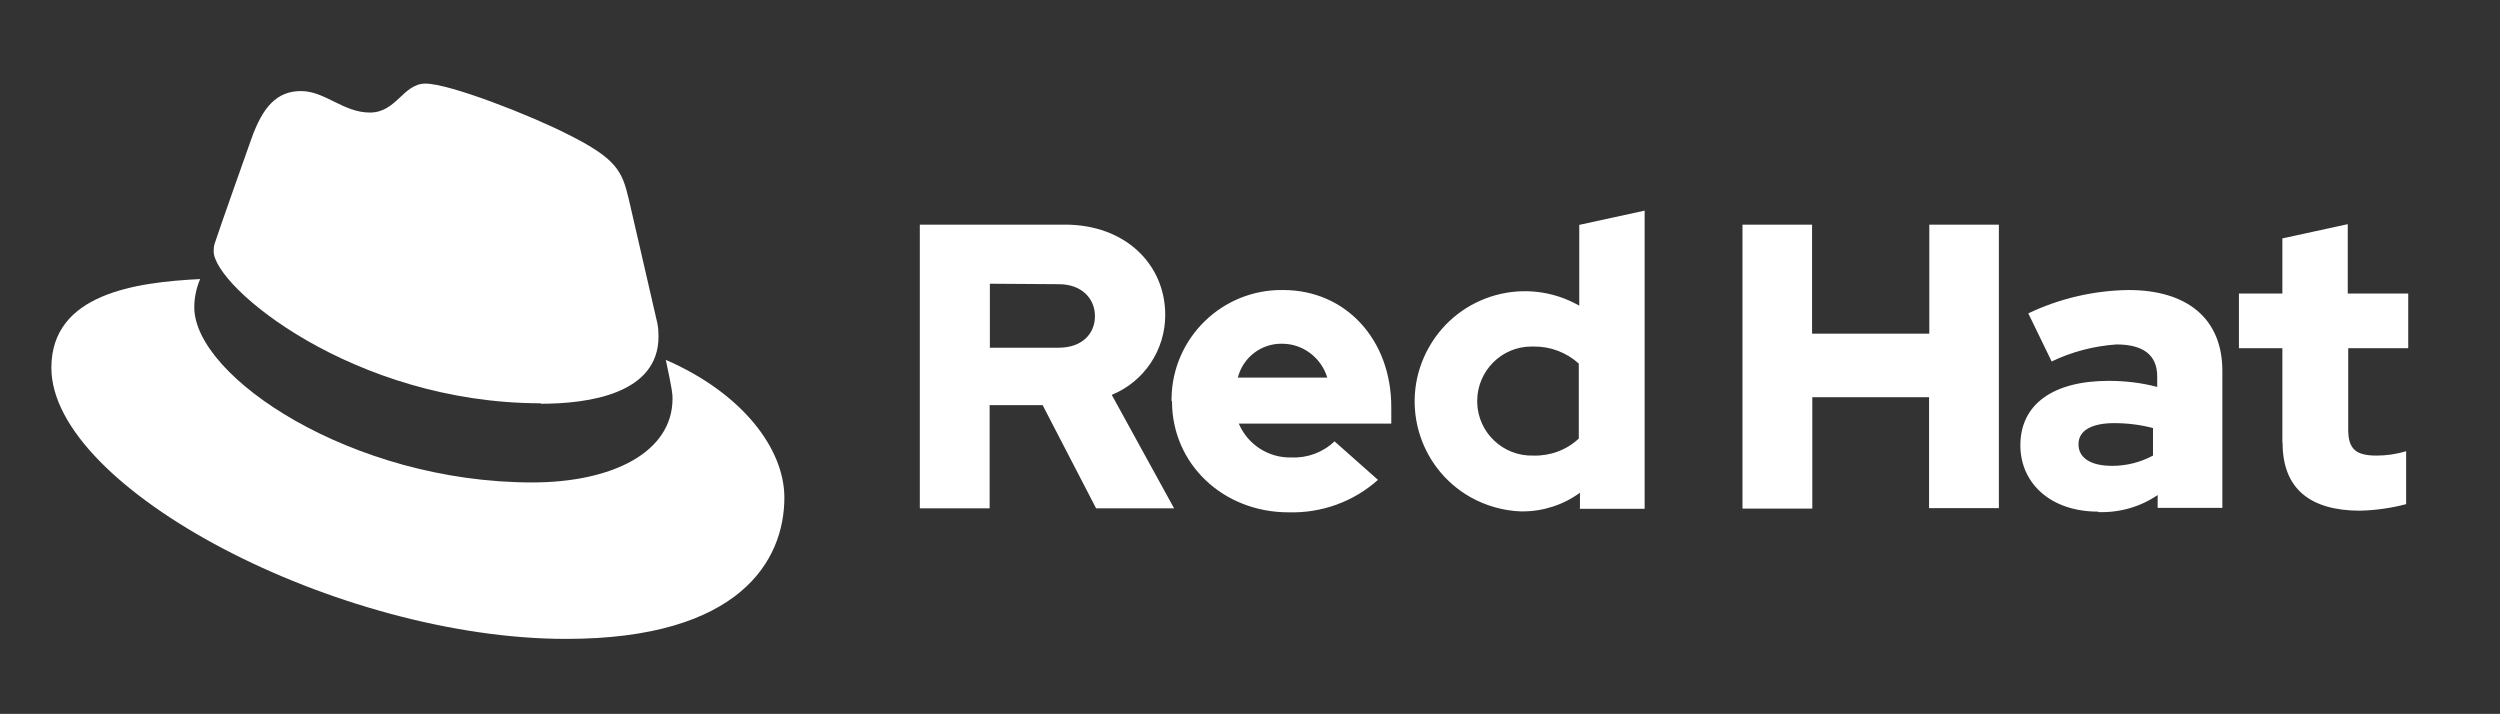
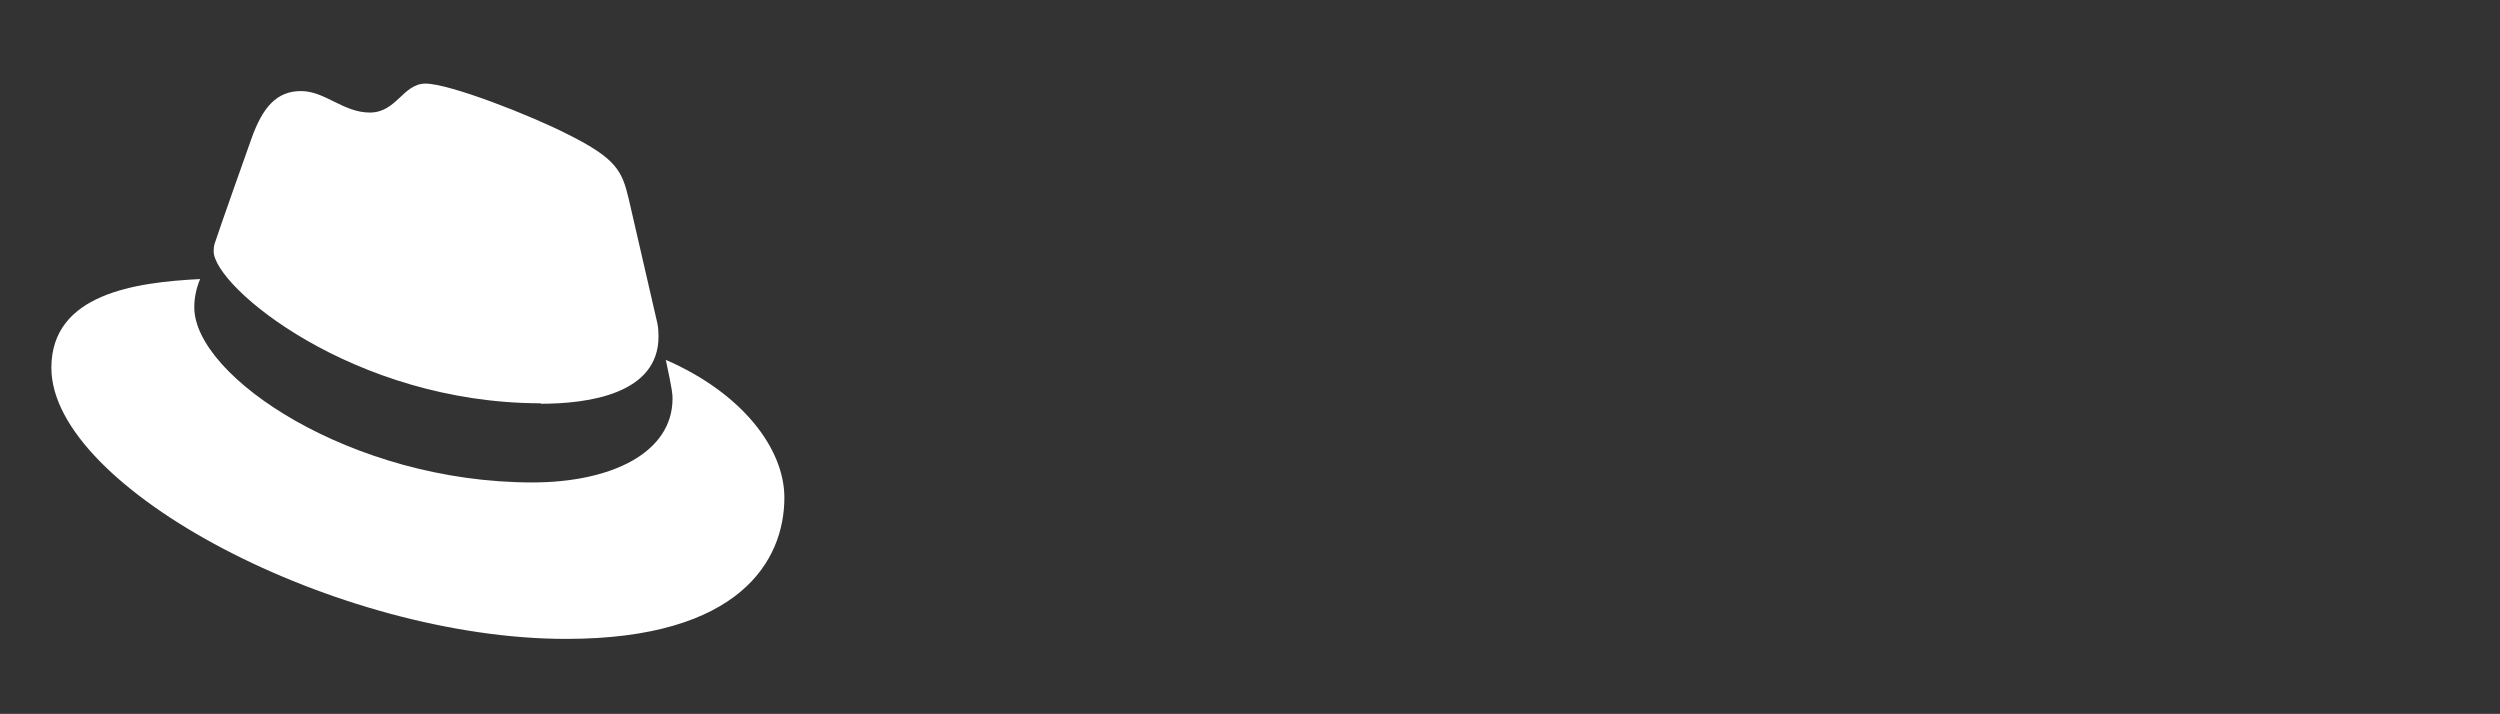
<svg xmlns="http://www.w3.org/2000/svg" id="Capa_1" data-name="Capa 1" viewBox="0 0 107.06 30.57">
  <rect x="0" y="0" width="107.06" height="30.57" fill="#333333" stroke="none" />
  <defs>
    <style>
      .cls-1 {
        fill: #fff;
      }
    </style>
  </defs>
  <path class="cls-1" d="M23.15,17.29c2.06,0,5.05-.42,5.05-2.88,0-.19-.01-.38-.05-.57l-1.23-5.34c-.28-1.18-.53-1.71-2.59-2.74-1.6-.82-5.08-2.18-6.11-2.18-.96,0-1.24,1.24-2.38,1.24s-1.92-.92-2.95-.92-1.64.67-2.13,2.06c0,0-1.39,3.91-1.57,4.48-.03.1-.04.21-.04.32,0,1.52,5.99,6.51,14.01,6.51M28.51,15.4c.29,1.35.29,1.49.29,1.67,0,2.31-2.6,3.59-6.01,3.59-7.71,0-14.47-4.52-14.47-7.5,0-.42.09-.83.25-1.21-2.77.14-6.37.63-6.37,3.8,0,5.19,12.3,11.61,22.04,11.61,7.47,0,9.35-3.38,9.35-6.05,0-2.1-1.81-4.48-5.08-5.9" />
-   <path class="cls-1" d="M97.75,18.97c0,1.96,1.18,2.9,3.33,2.9.66-.02,1.32-.11,1.96-.28v-2.27c-.41.13-.84.19-1.27.19-.88,0-1.21-.28-1.21-1.11v-3.49h2.57v-2.34h-2.59v-2.97l-2.8.61v2.36h-1.86v2.34h1.86v4.04h.01ZM89.01,19.02c0-.61.61-.9,1.53-.9.56,0,1.12.07,1.66.21v1.18c-.54.29-1.14.44-1.75.44-.9,0-1.44-.33-1.44-.92ZM89.86,21.93c.9.03,1.79-.22,2.54-.73v.55h2.77v-5.87c0-2.24-1.51-3.46-4.02-3.46-1.48.02-2.95.36-4.29,1l1,2.06c.87-.42,1.81-.66,2.77-.73,1.15,0,1.75.45,1.75,1.37v.45c-.68-.18-1.38-.26-2.08-.26-2.36,0-3.78.99-3.78,2.76,0,1.61,1.28,2.84,3.33,2.84h0ZM74.63,21.78h2.98v-4.77h5v4.75h2.99v-12.14h-2.98v4.67h-5.02v-4.67h-2.98v12.15h0ZM63.26,17.17c0-1.28,1.04-2.33,2.32-2.33.03,0,.06,0,.09,0,.72-.01,1.41.25,1.94.73v3.21c-.52.49-1.22.75-1.94.73-1.29.04-2.37-.97-2.41-2.26,0-.02,0-.04,0-.07h0ZM67.64,21.79h2.79v-12.77l-2.8.61v3.46c-2.26-1.29-5.14-.5-6.43,1.77-1.29,2.26-.5,5.14,1.77,6.43.66.37,1.4.58,2.15.61h.08c.89,0,1.75-.28,2.46-.8v.68h-.03ZM54.91,14.72c.89,0,1.67.6,1.93,1.45h-3.83c.22-.87,1.01-1.47,1.9-1.45ZM50.19,17.19c0,2.67,2.18,4.75,4.99,4.75,1.41.04,2.78-.45,3.83-1.39l-1.86-1.65c-.49.47-1.16.72-1.84.69-.98.03-1.88-.55-2.26-1.45h6.53v-.71c0-2.9-1.96-5.01-4.63-5.01-2.6-.04-4.75,2.04-4.78,4.65,0,0,0,0,0,0v.11h.01ZM45.34,12.17c.99,0,1.55.62,1.55,1.37s-.55,1.35-1.55,1.35h-2.95v-2.74l2.95.02ZM39.4,21.77h2.98v-4.42h2.27l2.29,4.42h3.34l-2.67-4.86c1.39-.57,2.29-1.92,2.29-3.42,0-2.18-1.72-3.87-4.29-3.87h-6.22v12.14h0Z" />
</svg>